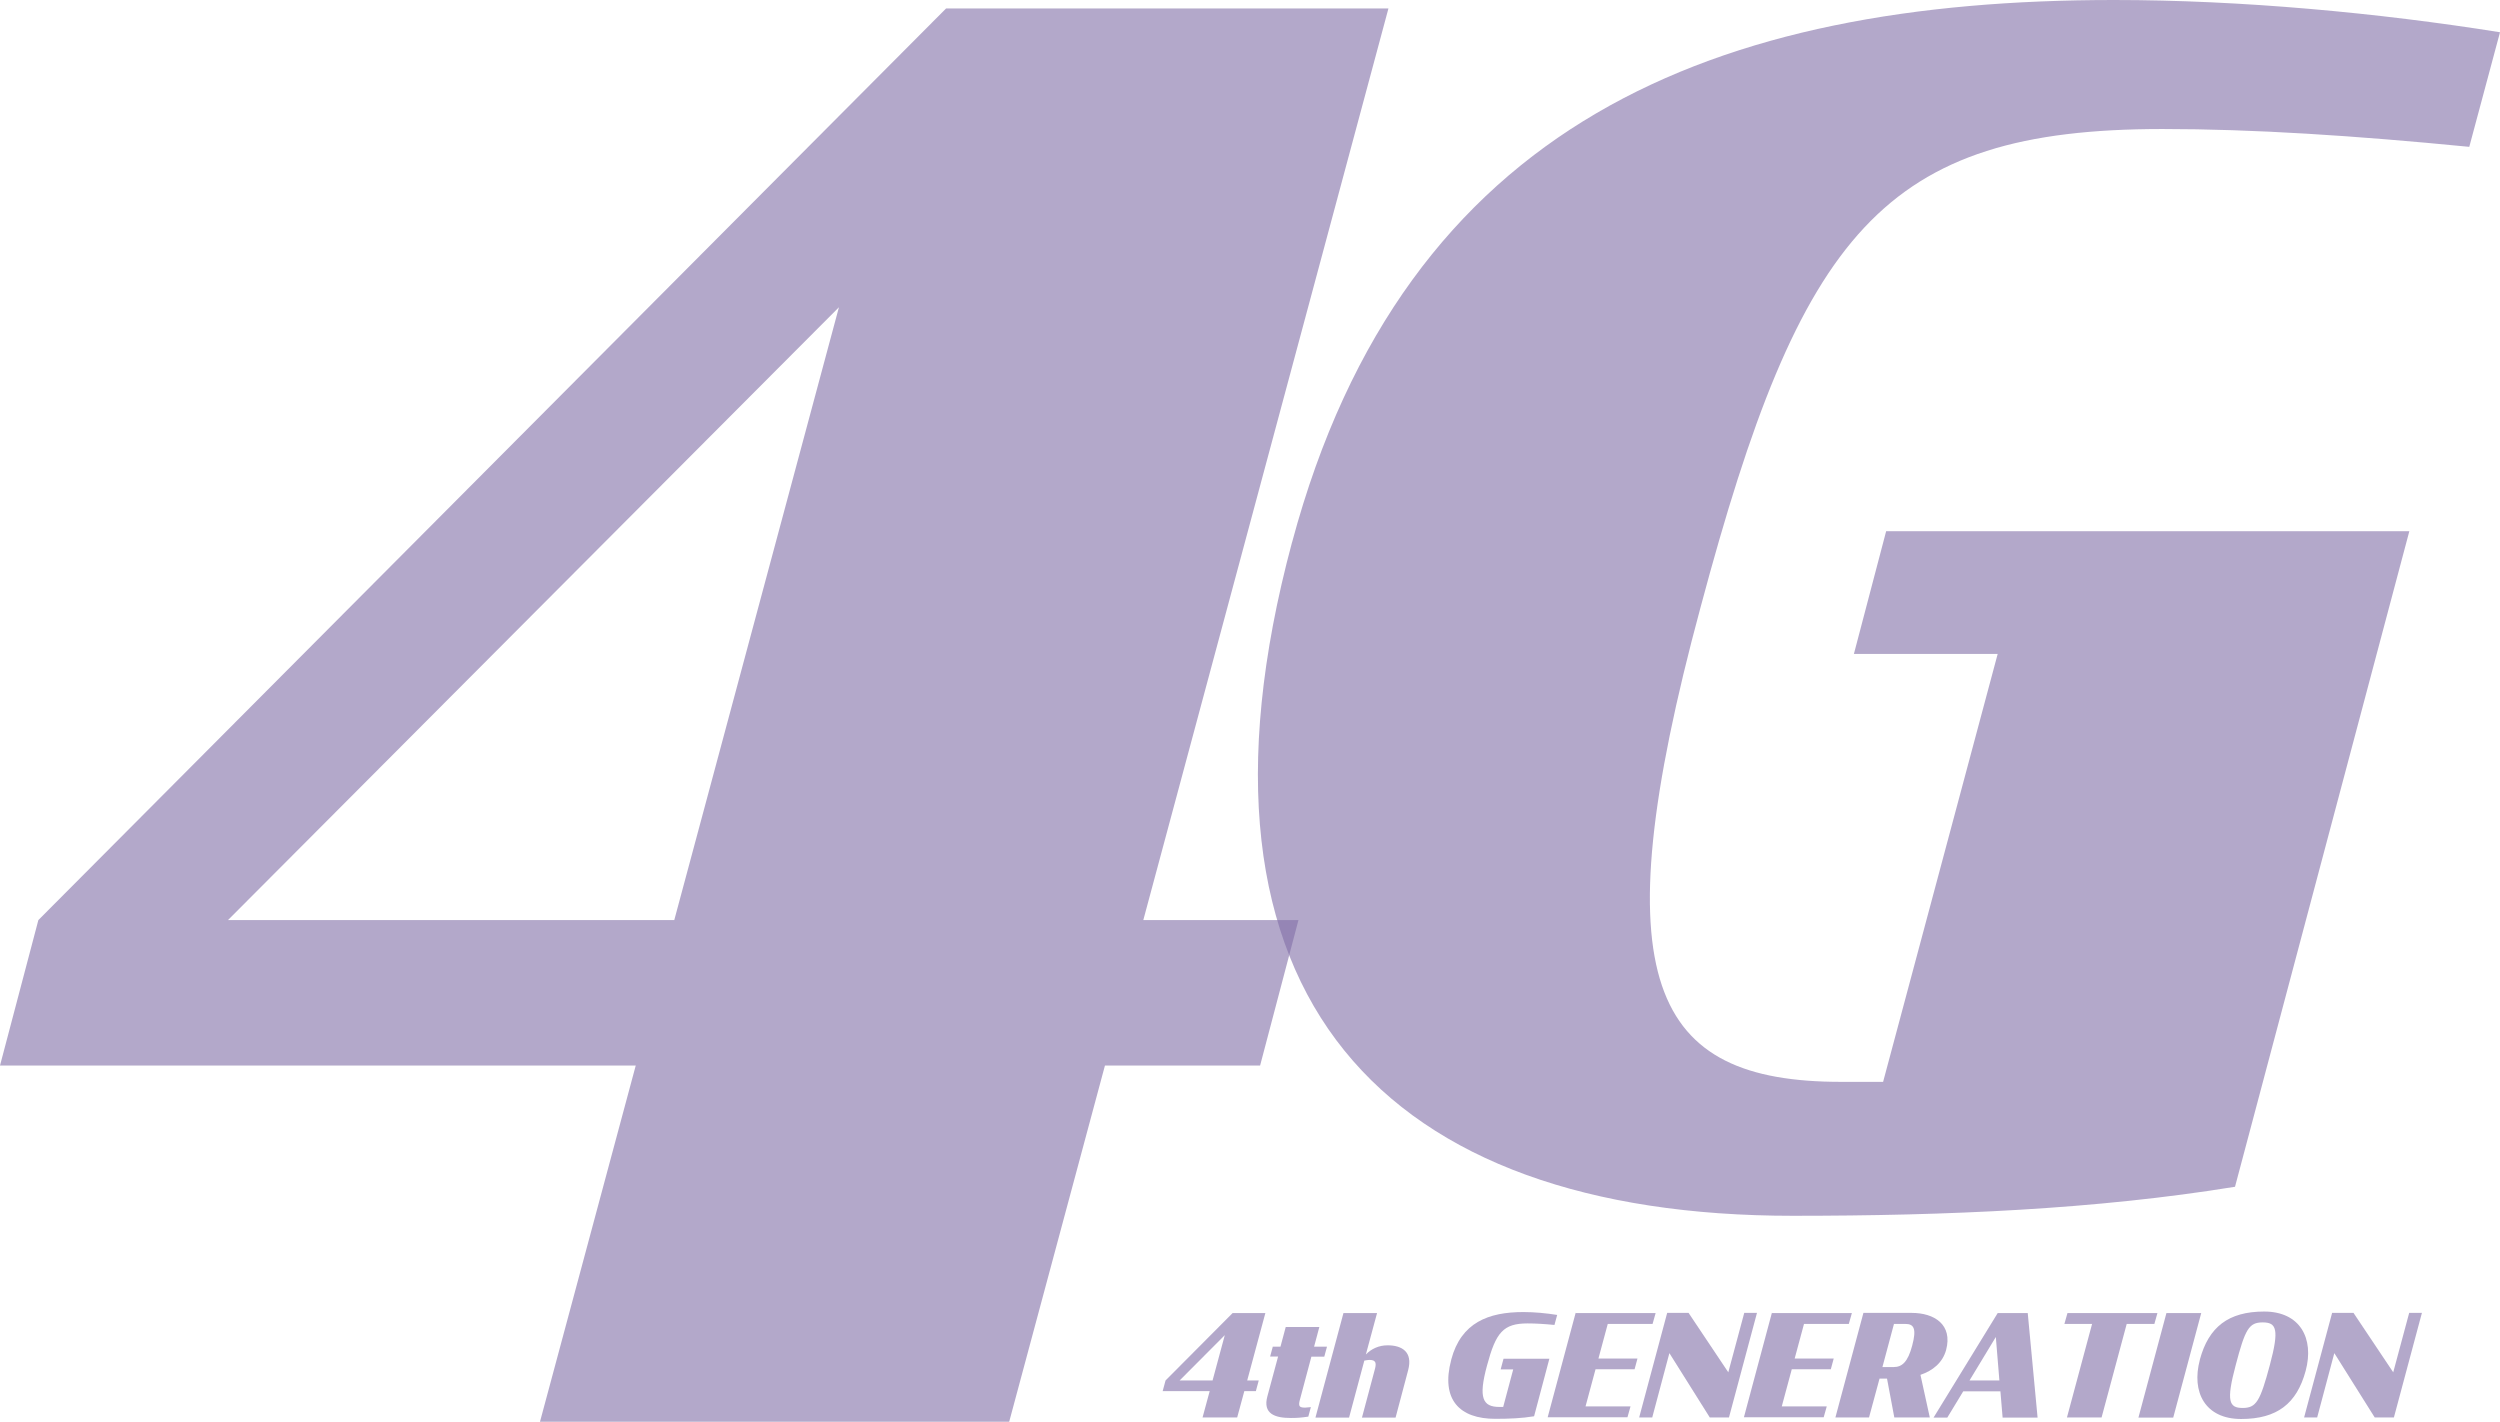
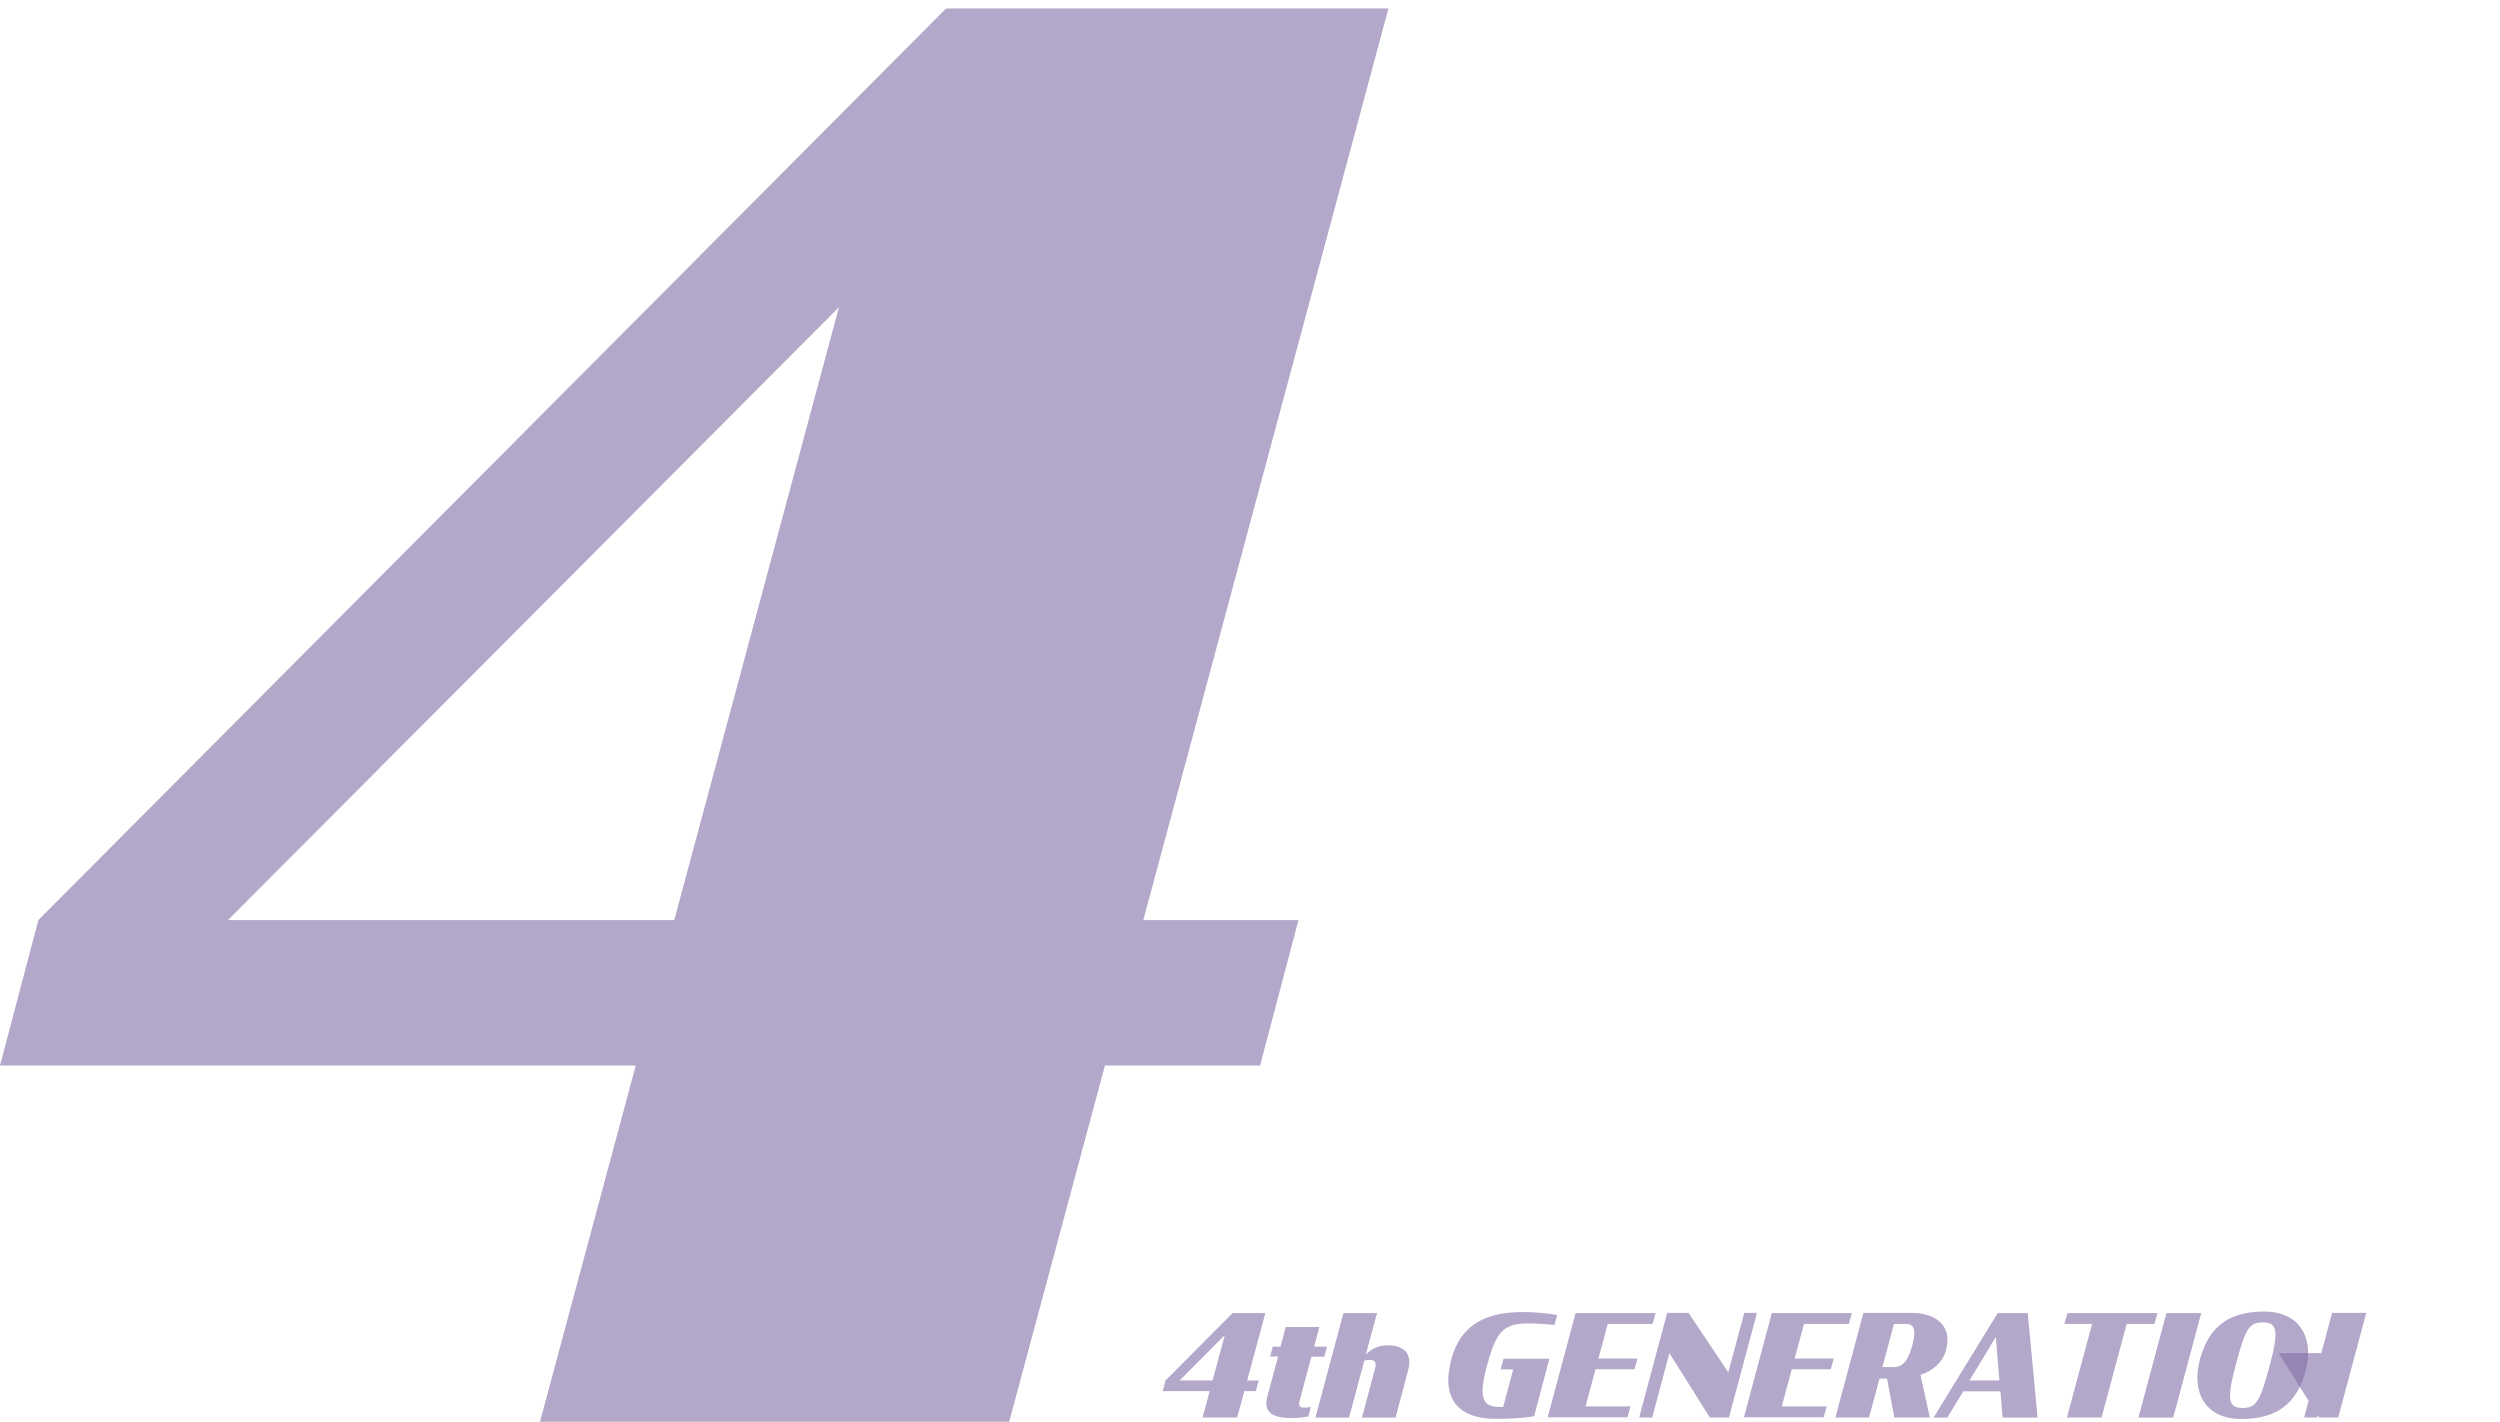
<svg xmlns="http://www.w3.org/2000/svg" id="_イヤー_1" viewBox="0 0 147.27 83.75">
  <defs>
    <style>.cls-1{fill:#806ea7;opacity:.6;}</style>
  </defs>
  <path class="cls-1" d="M2.26,54.2L55.73,.5h26.06l-14.44,53.7h9.14l-2.26,8.57h-9.14l-5.64,20.98H31.81l5.64-20.98H0l2.26-8.57Zm37.46,0l9.7-36.1L13.43,54.2h26.29Z" />
-   <path class="cls-1" d="M76.11,31.96C82.77,7.13,101.13,0,124.53,0c7.52,0,15.6,.76,22.74,1.9l-1.81,6.75c-6.85-.67-12.75-1.05-18.07-1.05-16.46,0-21.31,6.09-27.21,28.16-5.99,22.16-2.85,27.97,8.28,27.97h2.47l6.75-25.21h-8.47l1.9-7.23h30.82l-10.27,38.62c-8.18,1.33-16.93,1.71-26.06,1.71-23.88,0-36.72-12.75-29.49-39.67Z" />
  <g>
    <path class="cls-1" d="M68.66,81.32l3.95-3.97h1.93l-1.07,3.97h.68l-.17,.63h-.68l-.42,1.55h-2.04l.42-1.55h-2.77l.17-.63Zm2.77,0l.72-2.67-2.66,2.67h1.94Z" />
    <path class="cls-1" d="M74.96,79.33h.47l.31-1.16h1.98l-.31,1.16h.76l-.16,.59h-.76l-.68,2.55c-.1,.38-.02,.45,.32,.45,.11,0,.25-.03,.33-.03l-.15,.56c-.41,.06-.64,.08-1.03,.08-.91,0-1.67-.23-1.38-1.28l.63-2.34h-.47l.16-.59Z" />
    <path class="cls-1" d="M79.14,77.35h1.98l-.66,2.44c.32-.33,.76-.54,1.28-.54,.85,0,1.5,.39,1.21,1.47l-.74,2.79h-1.98l.75-2.81c.1-.36,.11-.59-.3-.59-.1,0-.19,.02-.31,.04l-.9,3.36h-1.98l1.65-6.16Z" />
    <path class="cls-1" d="M85.49,80.09c.58-2.18,2.19-2.8,4.25-2.8,.66,0,1.37,.07,1.99,.17l-.16,.59c-.6-.06-1.12-.09-1.58-.09-1.44,0-1.87,.53-2.39,2.47-.53,1.94-.25,2.45,.73,2.45h.22l.59-2.21h-.74l.17-.63h2.7l-.9,3.39c-.72,.12-1.48,.15-2.29,.15-2.09,0-3.22-1.12-2.59-3.48Z" />
    <path class="cls-1" d="M92.83,77.35h4.7l-.18,.64h-2.64l-.55,2.04h2.3l-.17,.63h-2.3l-.59,2.19h2.65l-.18,.64h-4.7l1.65-6.16Z" />
    <path class="cls-1" d="M98.34,79.71l-1.01,3.79h-.77l1.65-6.16h1.26l2.34,3.5,.94-3.5h.75l-1.65,6.16h-1.13l-2.38-3.79Z" />
    <path class="cls-1" d="M104.39,77.35h4.7l-.18,.64h-2.64l-.55,2.04h2.3l-.17,.63h-2.3l-.59,2.19h2.65l-.18,.64h-4.7l1.65-6.16Z" />
    <path class="cls-1" d="M111.16,81.21h-.44l-.62,2.29h-1.98l1.65-6.16h2.84c1.34,0,2.43,.69,2.03,2.19-.21,.75-.78,1.21-1.51,1.46l.55,2.51h-2.09l-.43-2.29Zm.4-.68c.49,0,.83-.31,1.08-1.25,.28-1.04,.09-1.29-.4-1.29h-.67l-.68,2.54h.67Z" />
    <path class="cls-1" d="M117.66,77.35h1.79l.58,6.16h-2.06l-.13-1.55h-2.19l-.94,1.55h-.81l3.78-6.16Zm-1.64,3.97h1.76l-.21-2.56-1.55,2.56Z" />
    <path class="cls-1" d="M121.79,77.35h5.3l-.18,.64h-1.63l-1.48,5.51h-2.04l1.48-5.51h-1.63l.18-.64Z" />
    <path class="cls-1" d="M127.62,77.35h2.05l-1.65,6.16h-2.05l1.65-6.16Z" />
    <path class="cls-1" d="M129.59,80.09c.52-1.92,1.68-2.83,3.79-2.83s2.96,1.58,2.44,3.5c-.52,1.92-1.68,2.83-3.8,2.83s-2.94-1.58-2.43-3.49Zm4.12,.33c.57-2.13,.39-2.52-.42-2.52s-1.03,.39-1.59,2.52c-.57,2.13-.39,2.52,.41,2.52s1.03-.39,1.6-2.52Z" />
-     <path class="cls-1" d="M137.51,79.71l-1.01,3.79h-.77l1.65-6.16h1.26l2.34,3.5,.94-3.5h.75l-1.65,6.16h-1.13l-2.38-3.79Z" />
+     <path class="cls-1" d="M137.51,79.71l-1.01,3.79h-.77l1.65-6.16h1.26h.75l-1.65,6.16h-1.13l-2.38-3.79Z" />
  </g>
</svg>